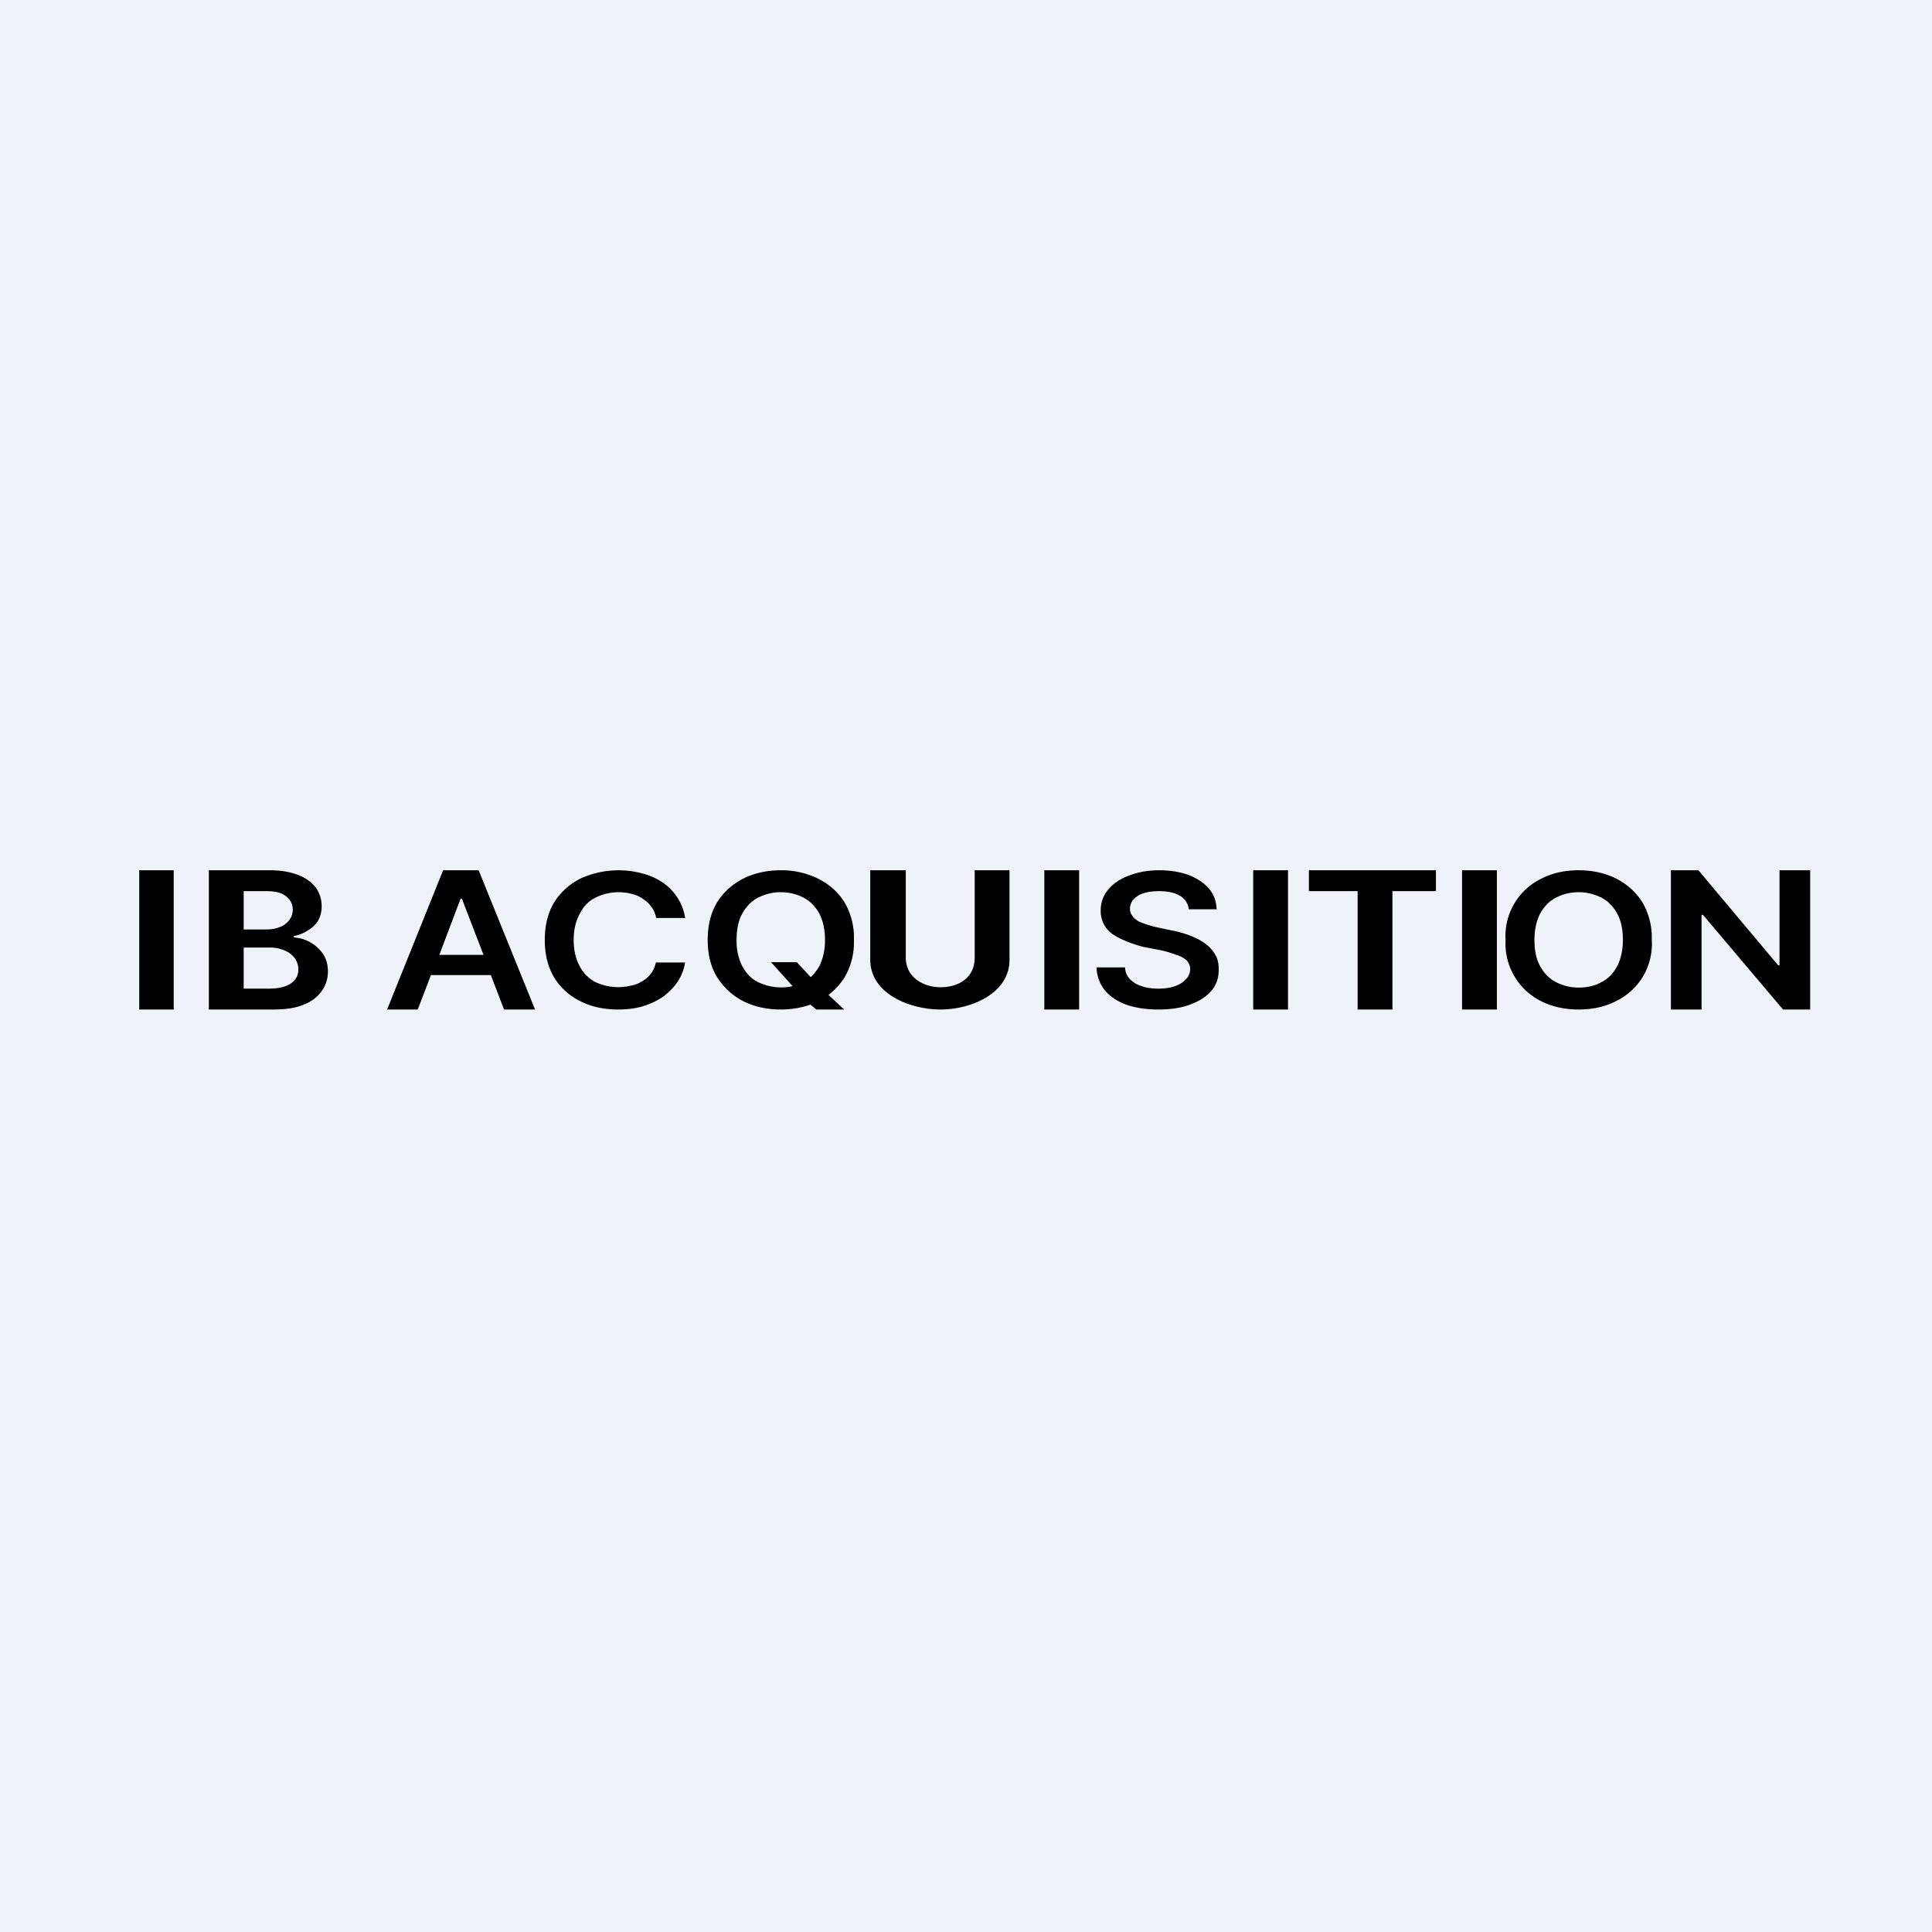
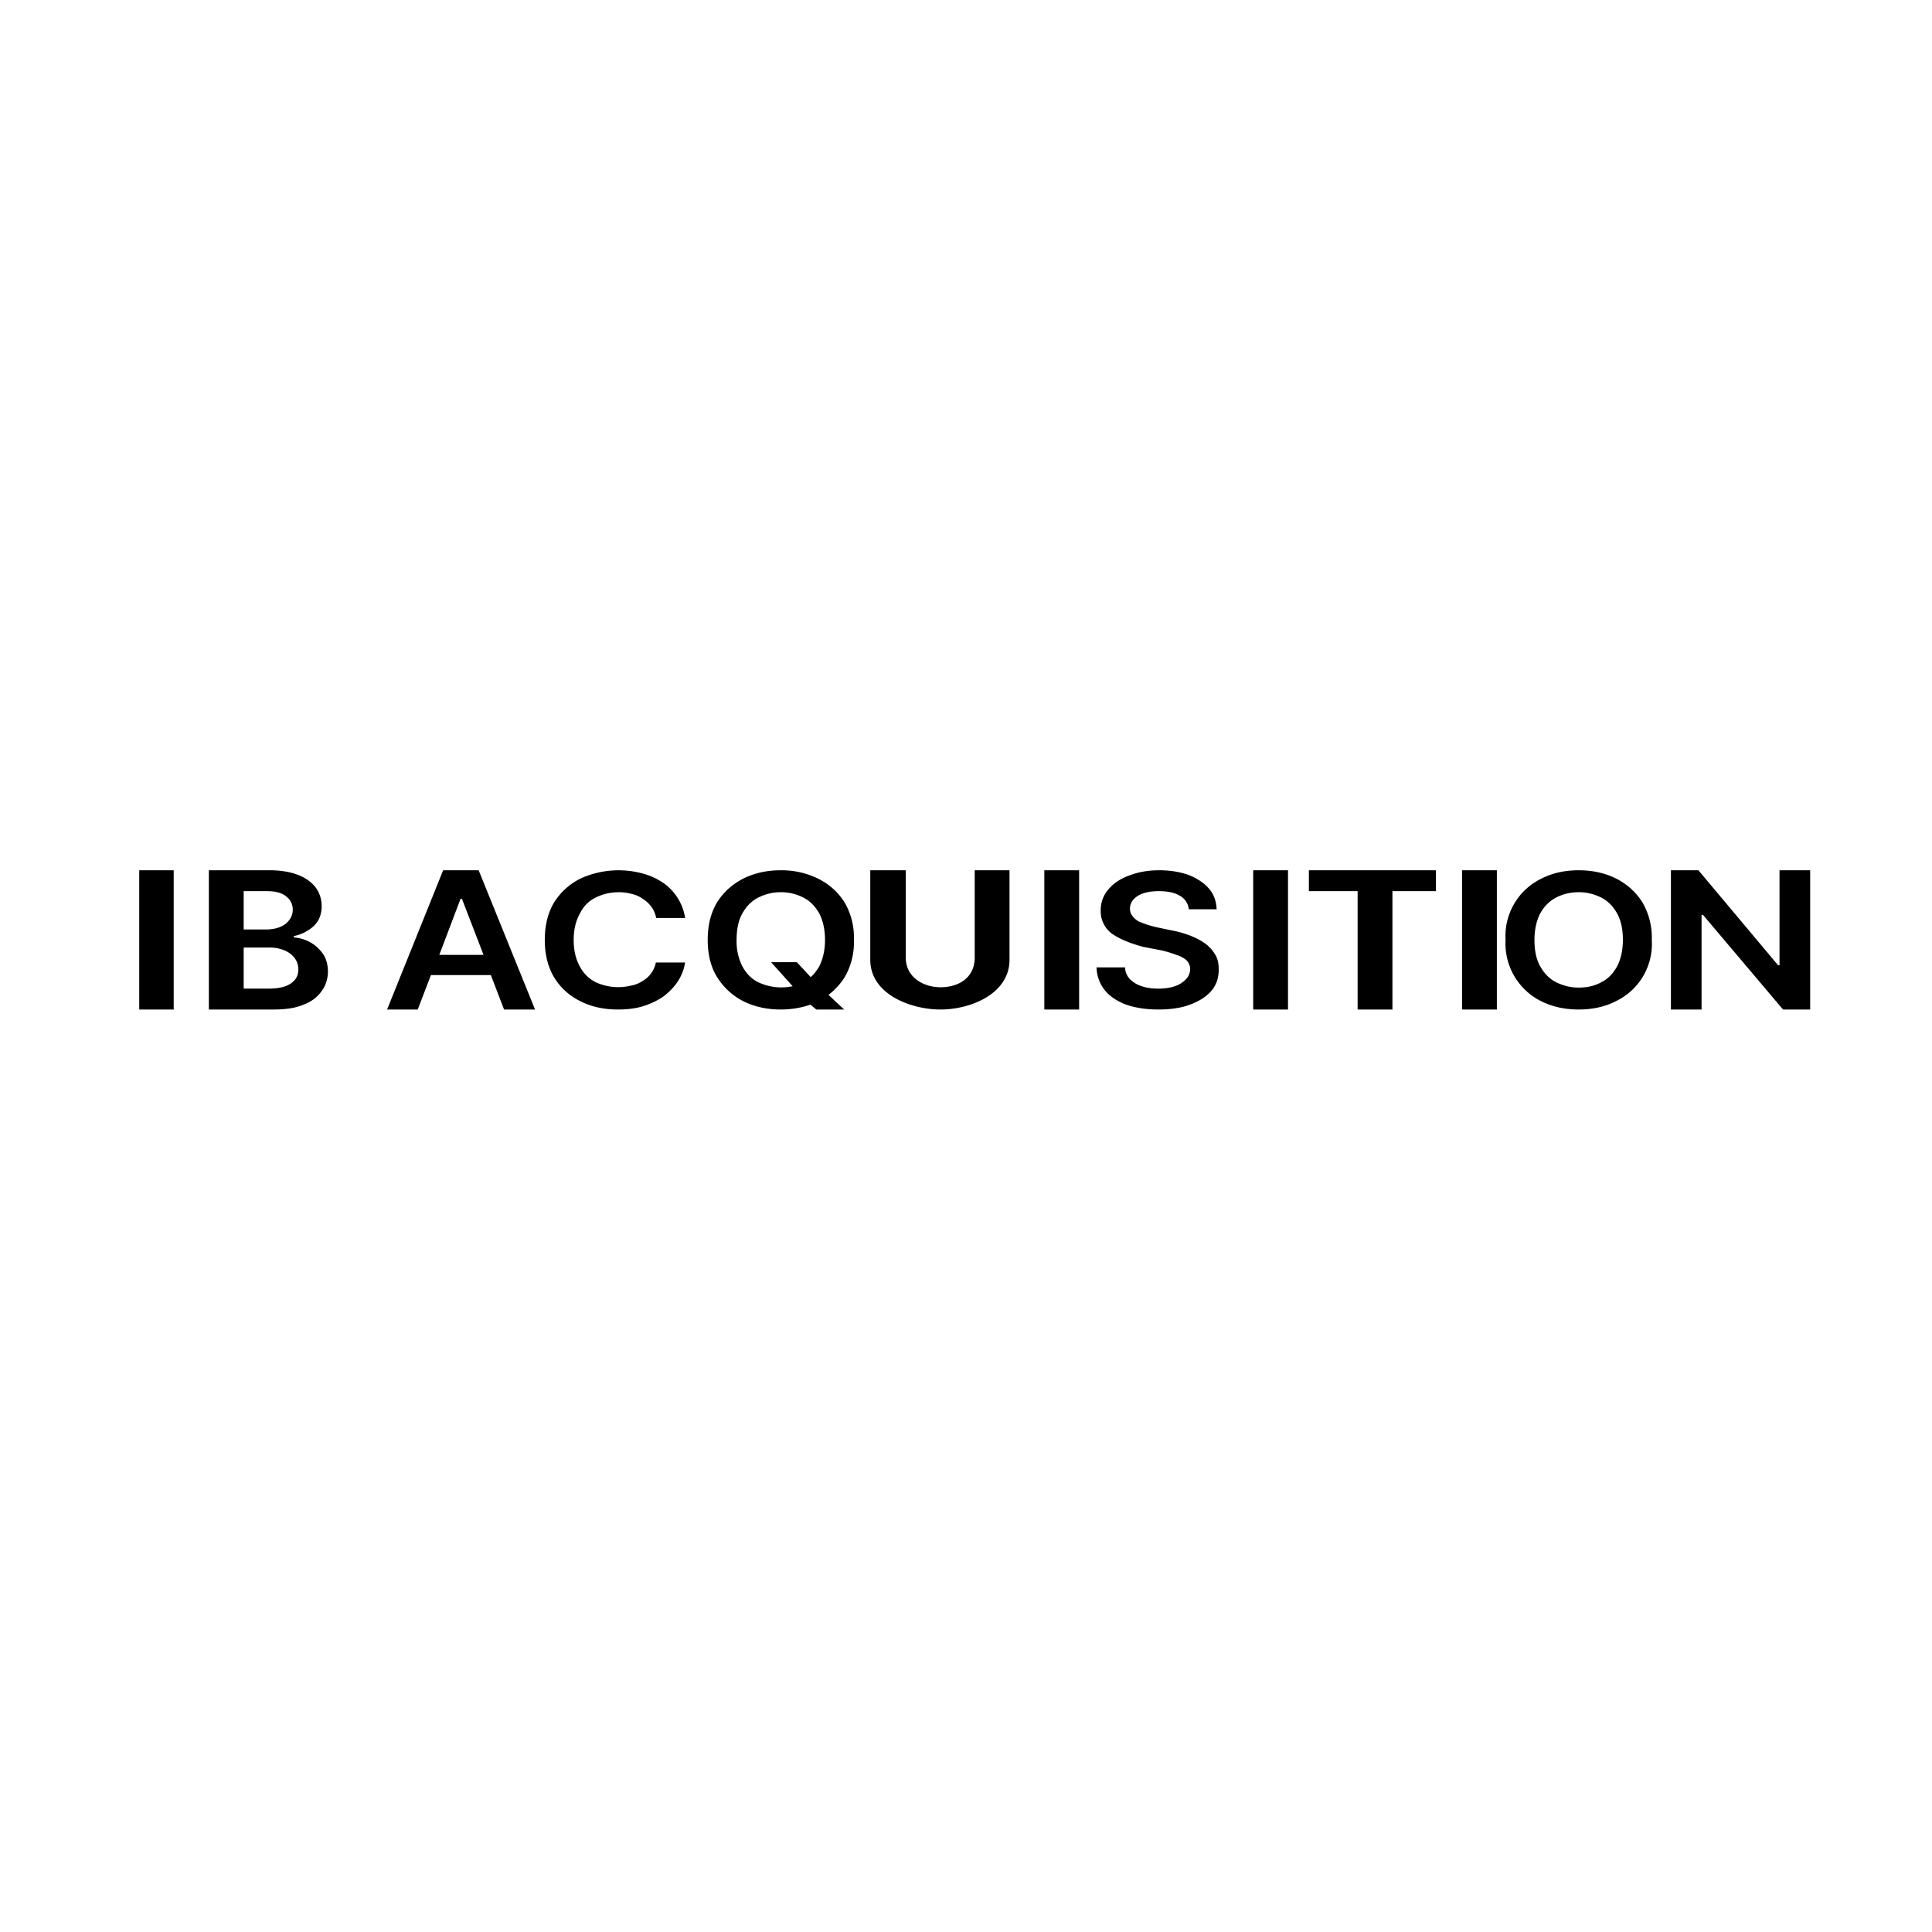
<svg xmlns="http://www.w3.org/2000/svg" viewBox="0 0 55.5 55.5">
-   <path d="M 0,0 H 55.5 V 55.5 H 0 Z" fill="rgb(239, 242, 248)" />
  <path d="M 4.99,28.985 V 25 H 4 V 29 H 5 Z M 6,29 V 25 H 7.75 C 8.08,25 8.35,25.05 8.58,25.14 C 8.8,25.23 8.96,25.35 9.08,25.51 A 0.9,0.9 0 0,1 9.24,26.04 C 9.24,26.2 9.2,26.34 9.13,26.46 A 0.84,0.84 0 0,1 8.84,26.73 C 8.72,26.81 8.59,26.86 8.44,26.89 V 26.93 A 1.1,1.1 0 0,1 9.27,27.39 C 9.37,27.53 9.42,27.71 9.42,27.91 S 9.36,28.31 9.24,28.47 C 9.13,28.63 8.96,28.77 8.72,28.86 C 8.49,28.96 8.2,29 7.85,29 H 6 Z M 7,28.4 H 7.72 C 8.02,28.4 8.24,28.34 8.37,28.24 C 8.51,28.14 8.57,28.01 8.57,27.85 A 0.54,0.54 0 0,0 8.47,27.53 A 0.67,0.67 0 0,0 8.19,27.31 A 1.07,1.07 0 0,0 7.74,27.22 H 7 V 28.39 Z M 7,26.7 H 7.65 C 7.79,26.7 7.92,26.68 8.04,26.63 C 8.15,26.59 8.24,26.52 8.31,26.43 C 8.37,26.35 8.41,26.25 8.41,26.13 A 0.47,0.47 0 0,0 8.22,25.75 C 8.1,25.65 7.92,25.6 7.67,25.6 H 7 V 26.7 Z M 11.13,29 H 12 L 12.38,28.01 H 14.1 L 14.48,29 H 15.37 L 13.75,25 H 12.73 L 11.12,29 Z M 13.89,27.43 L 13.27,25.82 H 13.23 L 12.62,27.43 H 13.89 Z M 19.69,26.37 H 18.85 A 0.8,0.8 0 0,0 18.72,26.06 A 0.9,0.9 0 0,0 18.48,25.83 C 18.38,25.76 18.28,25.71 18.15,25.68 A 1.48,1.48 0 0,0 17.1,25.79 C 16.9,25.89 16.75,26.05 16.65,26.26 C 16.54,26.46 16.48,26.71 16.48,27 C 16.48,27.3 16.54,27.55 16.65,27.75 C 16.75,27.95 16.91,28.11 17.1,28.21 A 1.55,1.55 0 0,0 18.14,28.31 C 18.26,28.29 18.37,28.24 18.46,28.18 A 0.78,0.78 0 0,0 18.84,27.65 H 19.68 C 19.65,27.85 19.58,28.02 19.48,28.18 C 19.38,28.34 19.24,28.48 19.08,28.61 C 18.91,28.73 18.71,28.83 18.49,28.9 C 18.27,28.97 18.02,29 17.75,29 C 17.35,29 16.98,28.92 16.67,28.76 A 1.8,1.8 0 0,1 15.92,28.08 C 15.74,27.78 15.65,27.42 15.65,27 C 15.65,26.58 15.74,26.22 15.92,25.92 C 16.11,25.62 16.36,25.4 16.67,25.24 A 2.64,2.64 0 0,1 18.45,25.09 C 18.68,25.15 18.87,25.24 19.05,25.36 A 1.51,1.51 0 0,1 19.68,26.36 Z M 22.89,27.64 H 22.15 L 22.77,28.33 A 1.54,1.54 0 0,1 21.77,28.21 C 21.57,28.11 21.43,27.95 21.32,27.75 A 1.6,1.6 0 0,1 21.16,27 C 21.16,26.7 21.21,26.45 21.32,26.25 C 21.43,26.05 21.58,25.89 21.77,25.79 C 21.97,25.69 22.18,25.63 22.43,25.63 C 22.68,25.63 22.9,25.69 23.09,25.79 C 23.28,25.89 23.43,26.05 23.54,26.25 C 23.64,26.45 23.7,26.7 23.7,27 S 23.64,27.54 23.54,27.75 C 23.47,27.87 23.39,27.98 23.29,28.07 L 22.89,27.64 Z M 23.8,28.58 C 23.98,28.44 24.13,28.28 24.26,28.08 A 2,2 0 0,0 24.53,27 A 2,2 0 0,0 24.26,25.92 C 24.07,25.62 23.82,25.4 23.5,25.24 A 2.37,2.37 0 0,0 22.43,25 C 22.03,25 21.67,25.08 21.35,25.24 C 21.04,25.4 20.79,25.62 20.6,25.92 C 20.42,26.22 20.33,26.58 20.33,27 C 20.33,27.42 20.42,27.78 20.6,28.07 C 20.79,28.37 21.04,28.6 21.35,28.76 C 21.67,28.92 22.03,29 22.43,29 C 22.73,29 23.02,28.95 23.28,28.86 L 23.45,29 H 24.25 L 23.8,28.58 Z M 28,25 H 29 V 27.57 C 29,28.55 27.88,29 27.02,29 C 26.16,29 25,28.56 25,27.57 V 25 H 26.02 V 27.51 C 26.02,28.07 26.52,28.36 27.02,28.36 C 27.55,28.36 28,28.08 28,27.51 V 25 Z M 31,29 V 25 H 30 V 29 H 31 Z M 34.15,26.12 A 0.5,0.5 0 0,0 33.89,25.73 C 33.74,25.64 33.54,25.6 33.29,25.6 C 33.12,25.6 32.97,25.62 32.85,25.66 A 0.66,0.66 0 0,0 32.56,25.84 A 0.4,0.4 0 0,0 32.46,26.1 C 32.46,26.18 32.48,26.25 32.53,26.31 C 32.57,26.37 32.63,26.42 32.71,26.47 A 3.08,3.08 0 0,0 33.24,26.64 L 33.67,26.73 C 33.84,26.76 34.01,26.81 34.17,26.87 C 34.33,26.93 34.47,27 34.6,27.09 S 34.83,27.29 34.9,27.41 C 34.98,27.53 35.01,27.68 35.01,27.85 C 35.01,28.08 34.95,28.28 34.81,28.45 C 34.67,28.62 34.47,28.75 34.21,28.85 C 33.96,28.95 33.64,29 33.28,29 C 32.92,29 32.61,28.95 32.35,28.86 C 32.09,28.76 31.89,28.63 31.74,28.45 A 1.1,1.1 0 0,1 31.5,27.79 H 32.32 C 32.32,27.93 32.38,28.04 32.46,28.13 C 32.56,28.22 32.66,28.29 32.8,28.33 C 32.94,28.38 33.1,28.4 33.27,28.4 C 33.45,28.4 33.61,28.38 33.75,28.33 A 0.78,0.78 0 0,0 34.07,28.13 A 0.43,0.43 0 0,0 34.19,27.84 C 34.19,27.74 34.15,27.66 34.09,27.59 A 0.78,0.78 0 0,0 33.79,27.43 A 3.12,3.12 0 0,0 33.36,27.3 L 32.84,27.2 C 32.47,27.1 32.17,26.98 31.94,26.82 A 0.8,0.8 0 0,1 31.62,26.15 A 0.9,0.9 0 0,1 31.84,25.55 C 31.99,25.37 32.19,25.24 32.44,25.15 C 32.7,25.05 32.98,25 33.3,25 C 33.63,25 33.91,25.05 34.16,25.14 C 34.4,25.24 34.6,25.37 34.74,25.54 C 34.88,25.71 34.94,25.9 34.95,26.12 H 34.15 Z M 37,29 V 25 H 36 V 29 H 37 Z M 37.6,25.6 V 25 H 41.25 V 25.6 H 40 V 29 H 39 V 25.6 H 37.6 Z M 43,29 V 25 H 42 V 29 H 43 Z M 47.45,27 A 1.82,1.82 0 0,1 46.42,28.76 C 46.11,28.92 45.75,29 45.35,29 S 44.59,28.92 44.27,28.76 A 1.85,1.85 0 0,1 43.25,27 A 1.83,1.83 0 0,1 44.28,25.24 C 44.59,25.08 44.95,25 45.35,25 S 46.11,25.08 46.43,25.24 C 46.74,25.4 46.99,25.62 47.18,25.92 A 2,2 0 0,1 47.45,27 Z M 46.62,27 C 46.62,26.7 46.57,26.46 46.46,26.25 C 46.35,26.05 46.2,25.89 46.01,25.79 C 45.81,25.69 45.6,25.63 45.35,25.63 C 45.1,25.63 44.88,25.69 44.69,25.79 C 44.5,25.89 44.35,26.05 44.24,26.25 C 44.14,26.45 44.08,26.7 44.08,27 S 44.13,27.55 44.24,27.75 C 44.35,27.95 44.5,28.11 44.69,28.21 C 44.89,28.31 45.1,28.37 45.35,28.37 C 45.6,28.37 45.82,28.32 46.01,28.21 C 46.21,28.11 46.35,27.95 46.46,27.75 C 46.56,27.55 46.62,27.3 46.62,27 Z M 52,25 V 29 H 51.22 L 48.92,26.28 H 48.88 V 29 H 48 V 25 H 48.79 L 51.08,27.73 H 51.12 V 25 H 52 Z" fill-rule="evenodd" />
</svg>